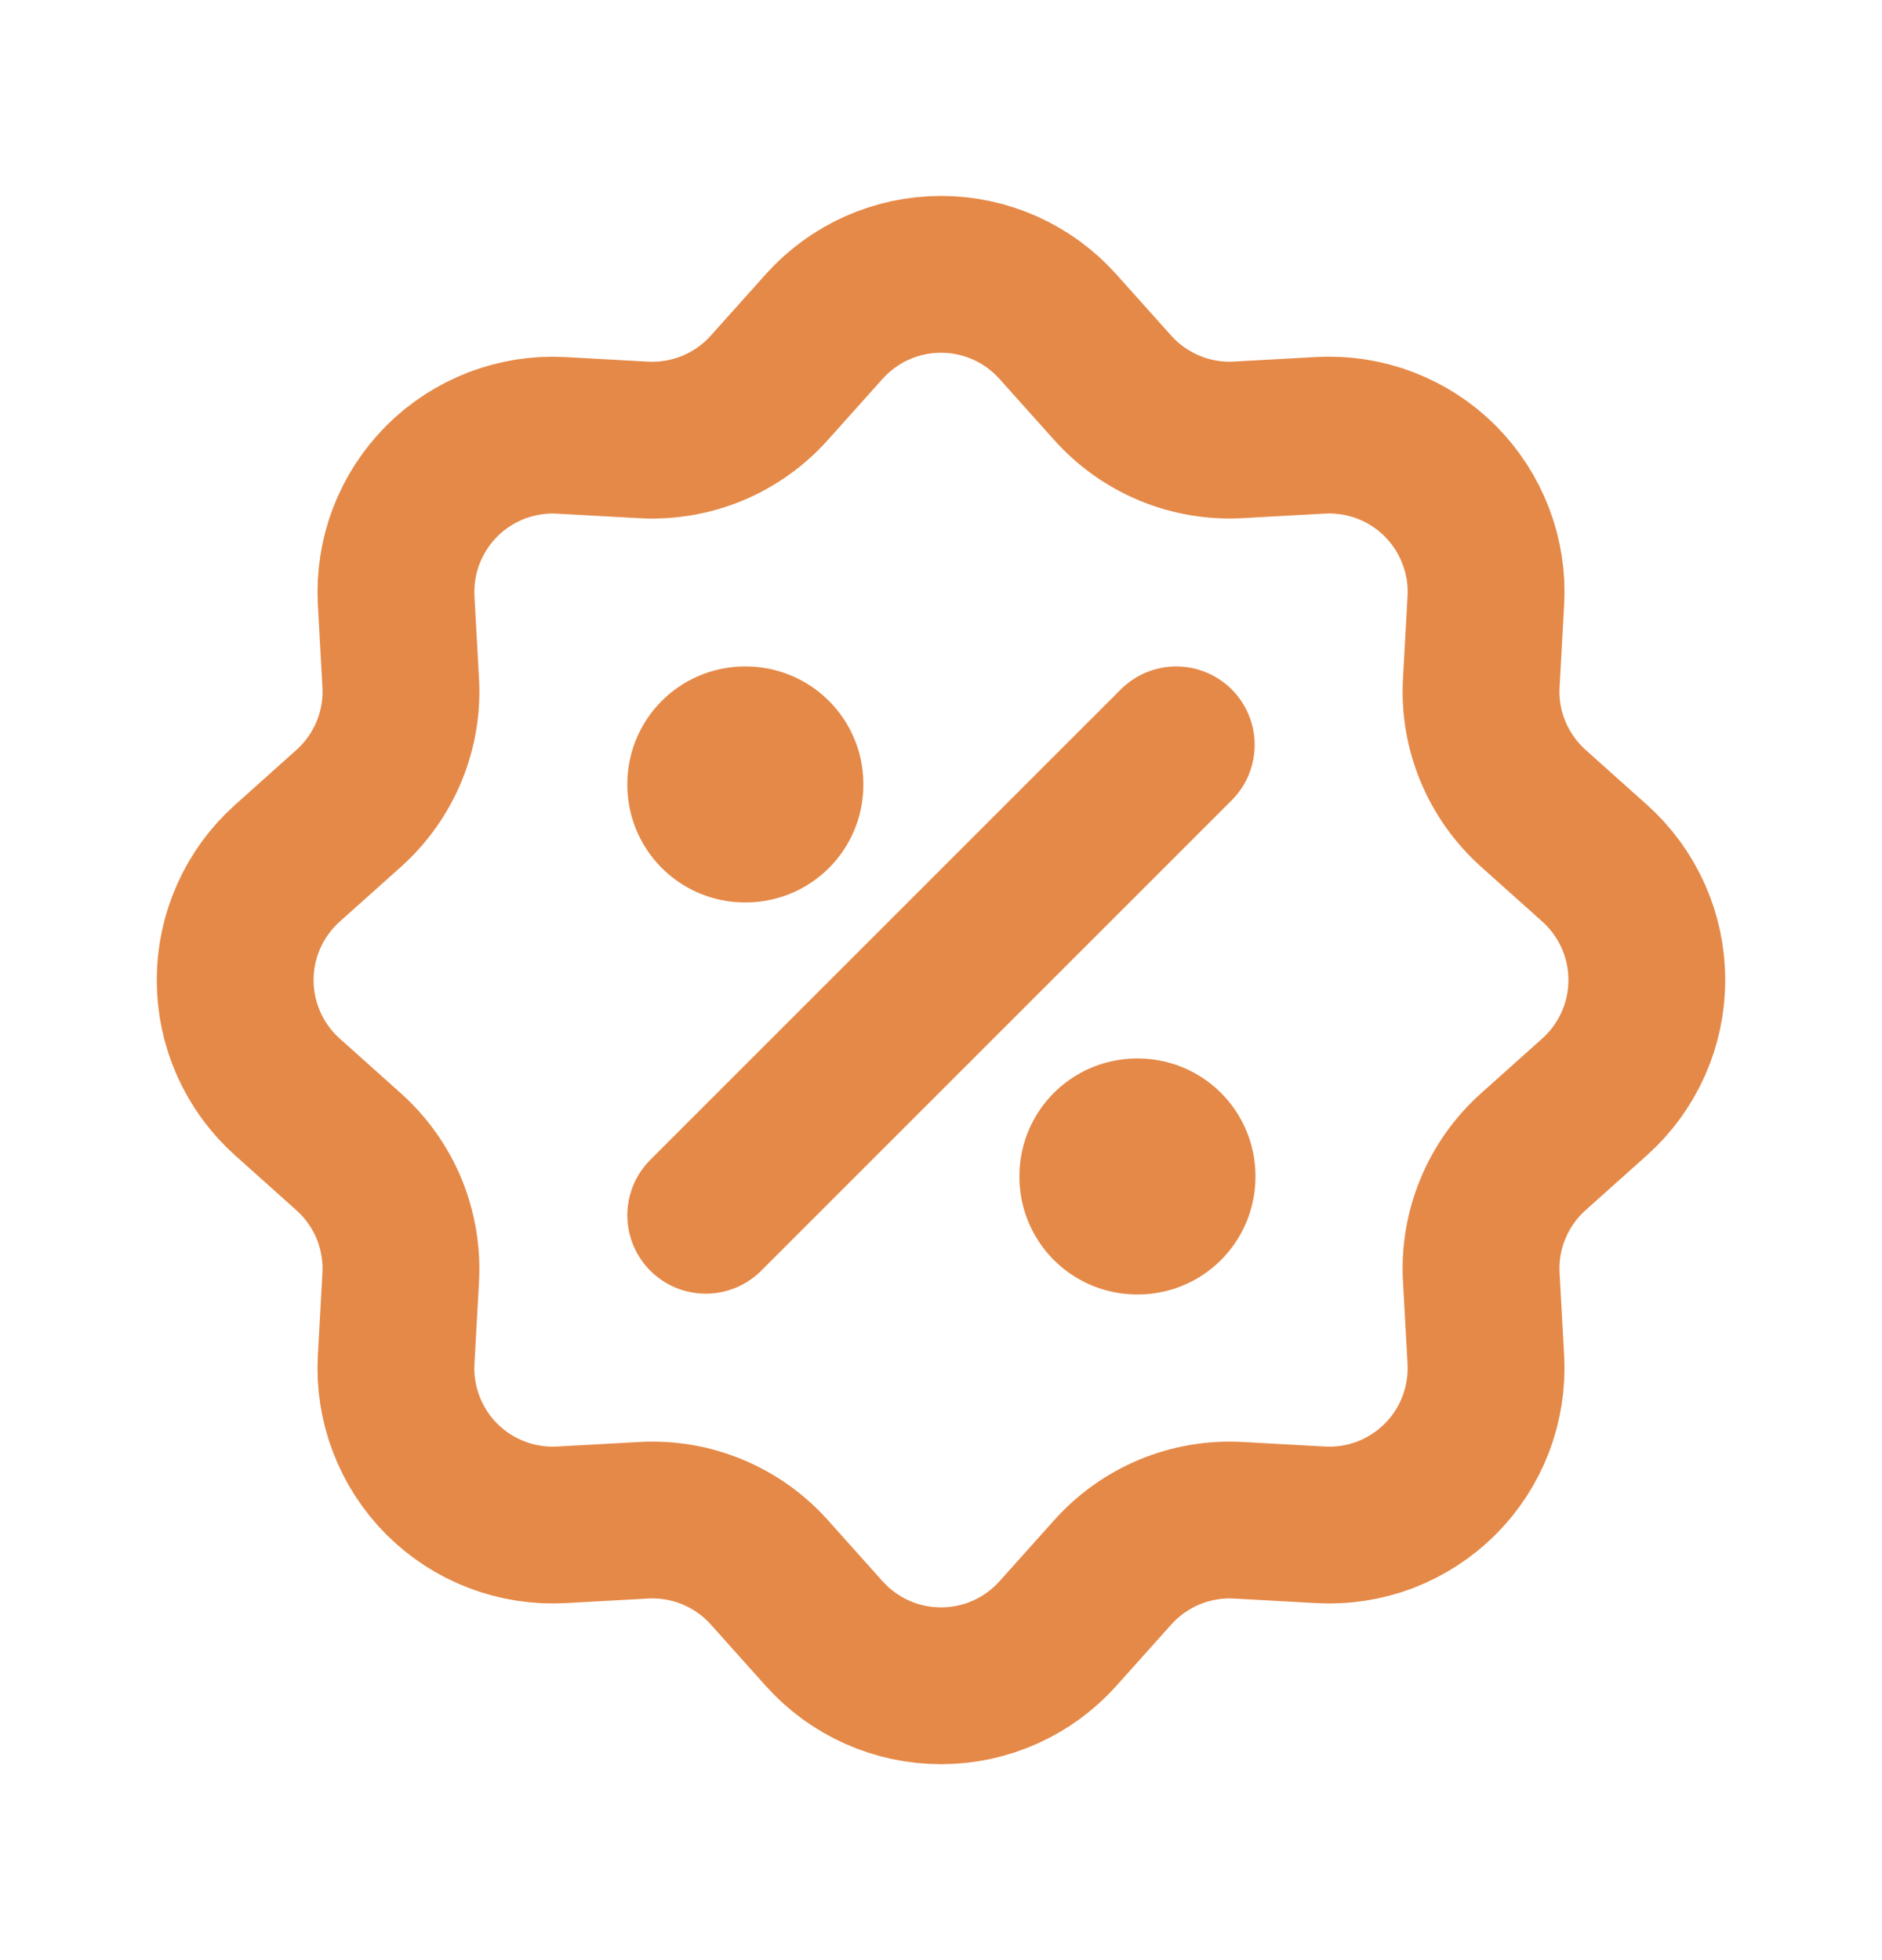
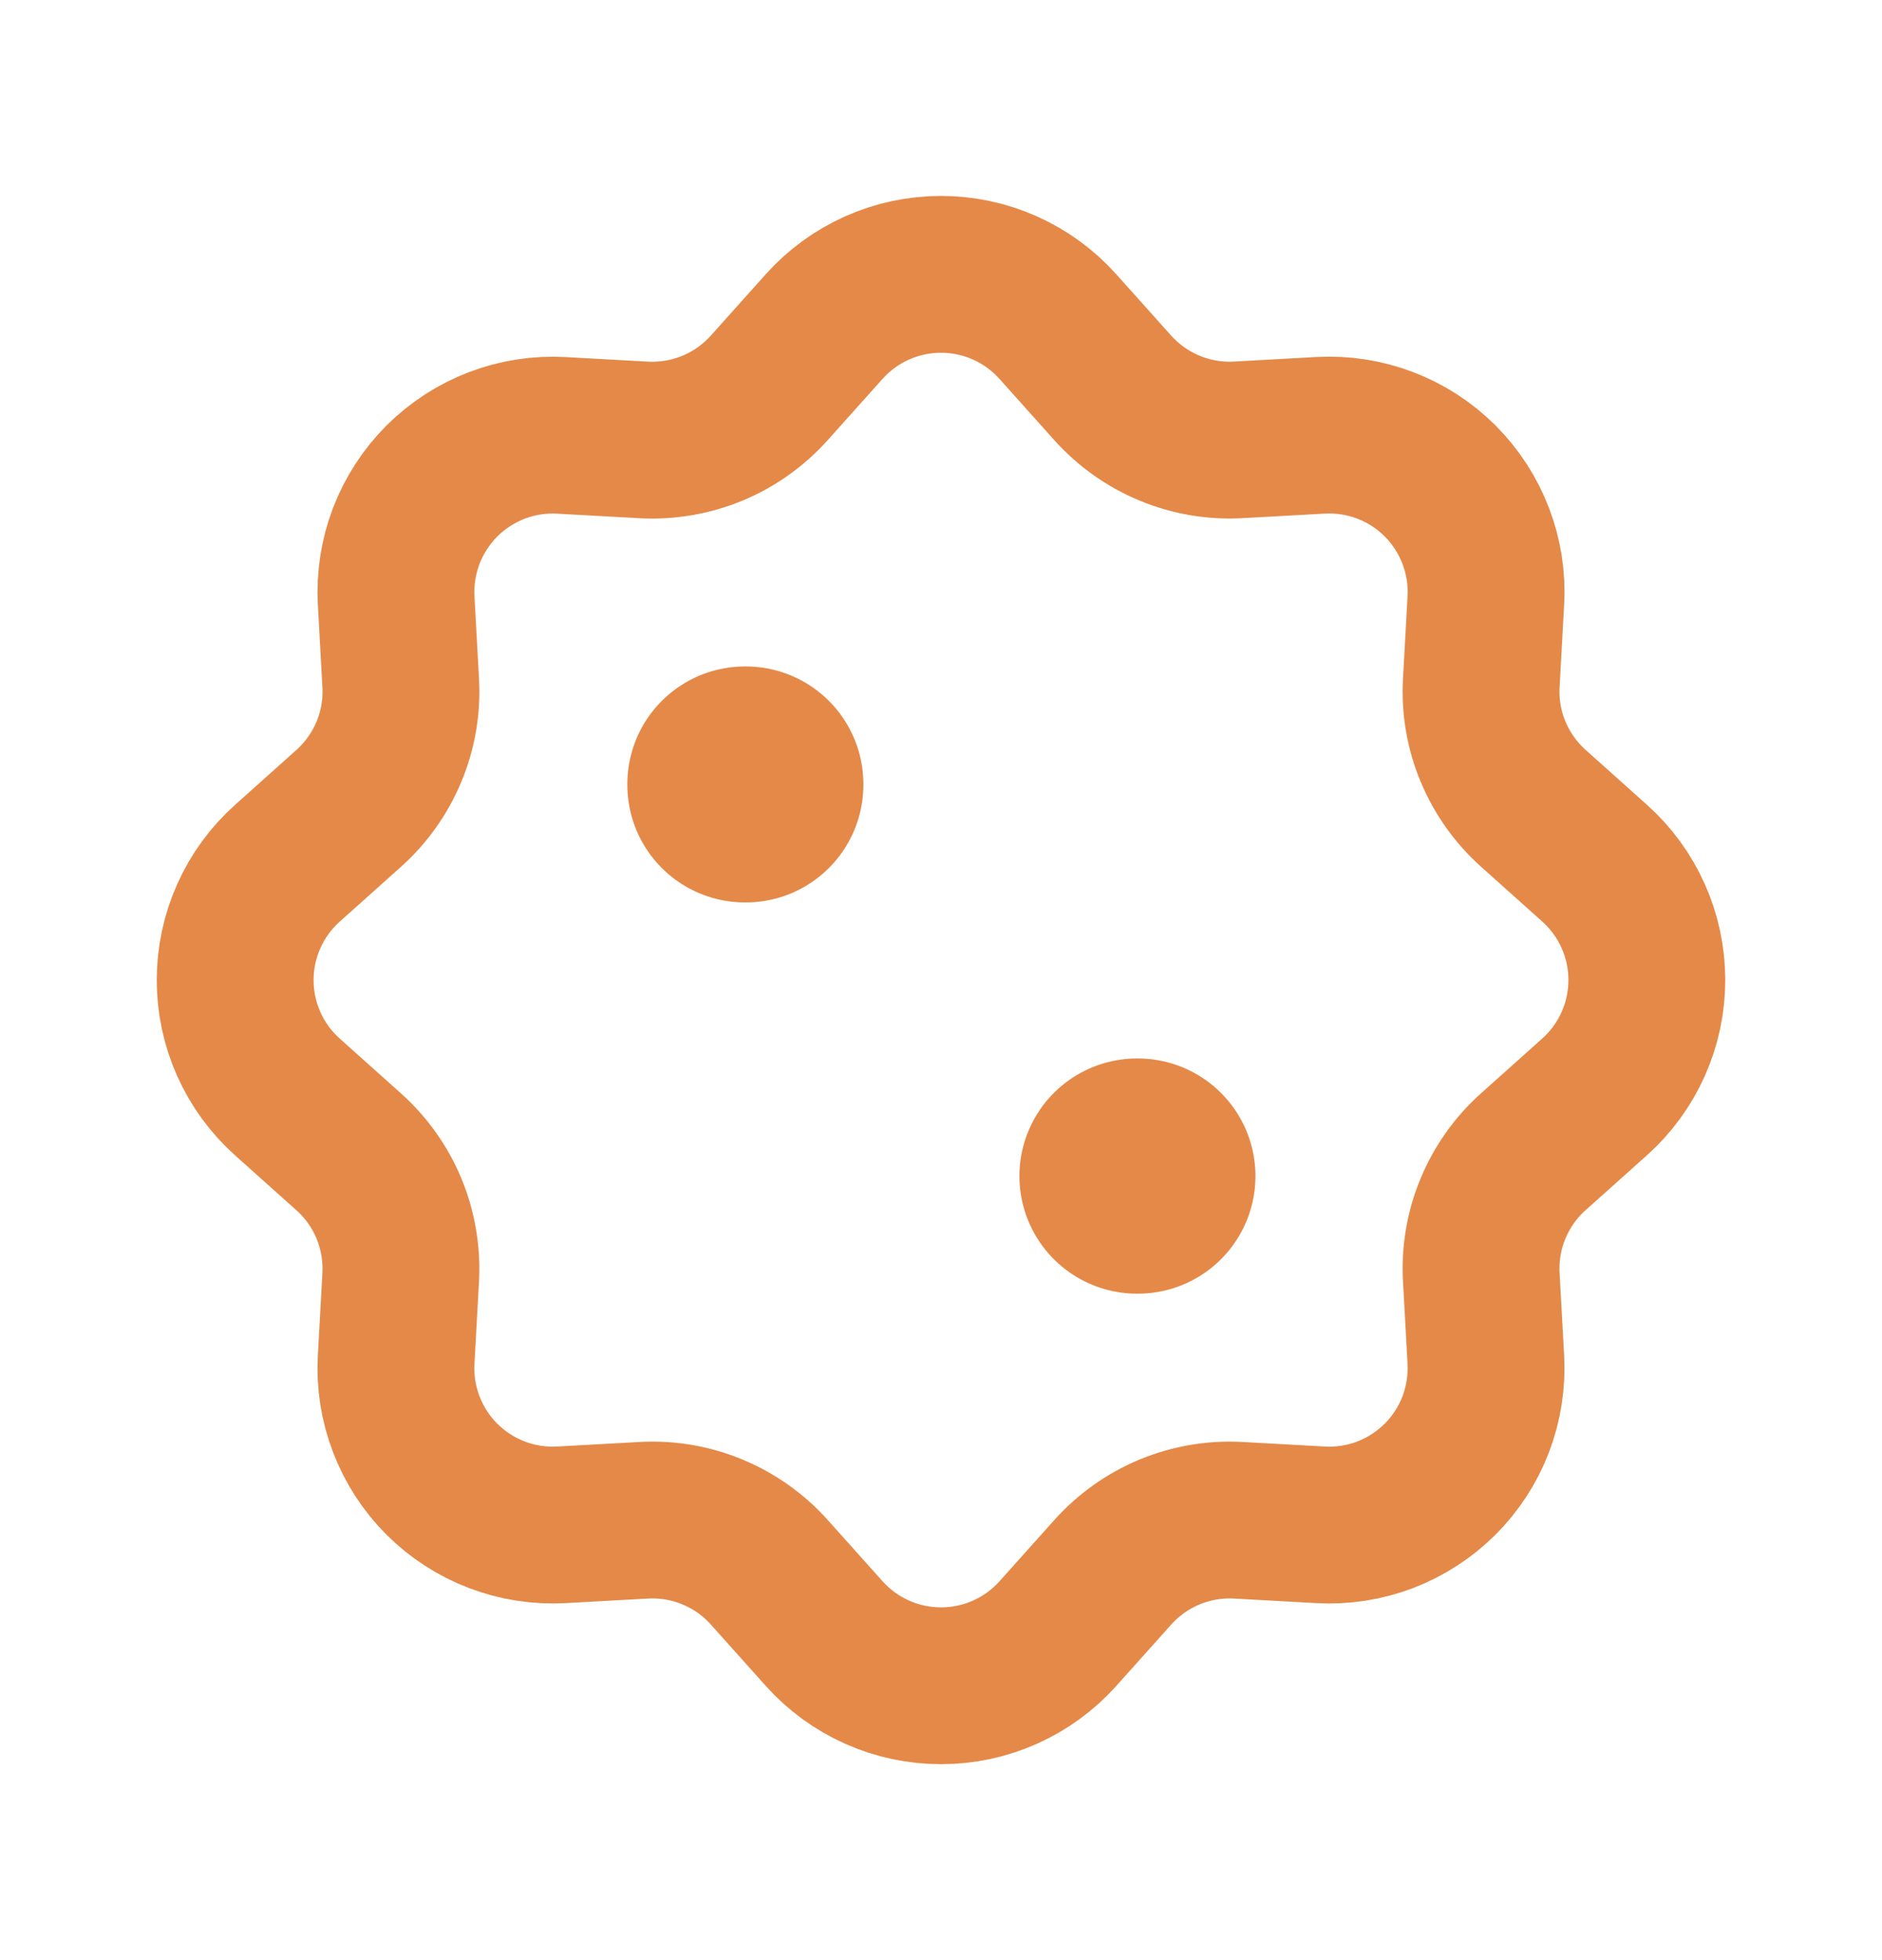
<svg xmlns="http://www.w3.org/2000/svg" width="24" height="25" viewBox="0 0 24 25" fill="none">
  <path d="M10.51 4.165C10.698 3.955 10.927 3.788 11.184 3.673C11.441 3.558 11.719 3.499 12 3.499C12.281 3.499 12.559 3.558 12.816 3.673C13.073 3.788 13.302 3.955 13.49 4.165L14.19 4.947C14.39 5.17 14.638 5.346 14.915 5.461C15.192 5.576 15.492 5.627 15.791 5.61L16.841 5.552C17.122 5.537 17.403 5.58 17.666 5.681C17.928 5.781 18.167 5.936 18.366 6.135C18.564 6.334 18.719 6.573 18.819 6.835C18.92 7.098 18.964 7.379 18.948 7.66L18.89 8.709C18.873 9.008 18.924 9.308 19.039 9.584C19.154 9.861 19.33 10.109 19.553 10.309L20.335 11.009C20.545 11.197 20.712 11.426 20.827 11.683C20.942 11.94 21.001 12.218 21.001 12.499C21.001 12.781 20.942 13.059 20.827 13.316C20.712 13.573 20.545 13.802 20.335 13.99L19.553 14.69C19.329 14.89 19.154 15.138 19.039 15.415C18.924 15.692 18.873 15.992 18.89 16.291L18.948 17.341C18.963 17.622 18.919 17.903 18.819 18.166C18.719 18.428 18.564 18.667 18.365 18.866C18.166 19.064 17.927 19.219 17.665 19.32C17.402 19.42 17.121 19.464 16.84 19.448L15.791 19.39C15.492 19.373 15.192 19.425 14.915 19.539C14.639 19.654 14.391 19.83 14.191 20.053L13.491 20.835C13.303 21.045 13.074 21.212 12.817 21.327C12.56 21.442 12.282 21.501 12.001 21.501C11.719 21.501 11.441 21.442 11.184 21.327C10.927 21.212 10.698 21.045 10.51 20.835L9.81 20.053C9.61 19.829 9.362 19.654 9.085 19.539C8.808 19.424 8.508 19.373 8.209 19.39L7.159 19.448C6.878 19.463 6.597 19.42 6.334 19.319C6.072 19.219 5.833 19.064 5.634 18.865C5.435 18.666 5.281 18.427 5.181 18.165C5.08 17.902 5.036 17.621 5.052 17.34L5.11 16.291C5.126 15.992 5.075 15.693 4.961 15.415C4.846 15.139 4.67 14.891 4.447 14.691L3.665 13.991C3.455 13.803 3.288 13.574 3.173 13.317C3.058 13.06 2.999 12.782 2.999 12.501C2.999 12.219 3.058 11.941 3.173 11.684C3.288 11.427 3.455 11.198 3.665 11.01L4.447 10.31C4.67 10.11 4.846 9.862 4.961 9.585C5.076 9.308 5.127 9.008 5.11 8.709L5.052 7.659C5.037 7.378 5.081 7.097 5.181 6.835C5.282 6.572 5.437 6.334 5.635 6.135C5.834 5.936 6.073 5.782 6.336 5.681C6.598 5.581 6.879 5.537 7.16 5.553L8.209 5.611C8.508 5.627 8.807 5.576 9.084 5.462C9.361 5.347 9.609 5.171 9.809 4.948L10.51 4.165Z" stroke="#E58948" stroke-width="2" />
-   <path d="M9.5 10H9.51V10.01H9.5V10ZM14.5 15H14.51V15.01H14.5V15Z" stroke="#E58948" stroke-width="3" stroke-linejoin="round" />
-   <path d="M15 9.5L9 15.5" stroke="#E58948" stroke-width="2" stroke-linecap="round" stroke-linejoin="round" />
+   <path d="M9.5 10H9.51V10.01H9.5V10ZM14.5 15H14.51H14.5V15Z" stroke="#E58948" stroke-width="3" stroke-linejoin="round" />
</svg>